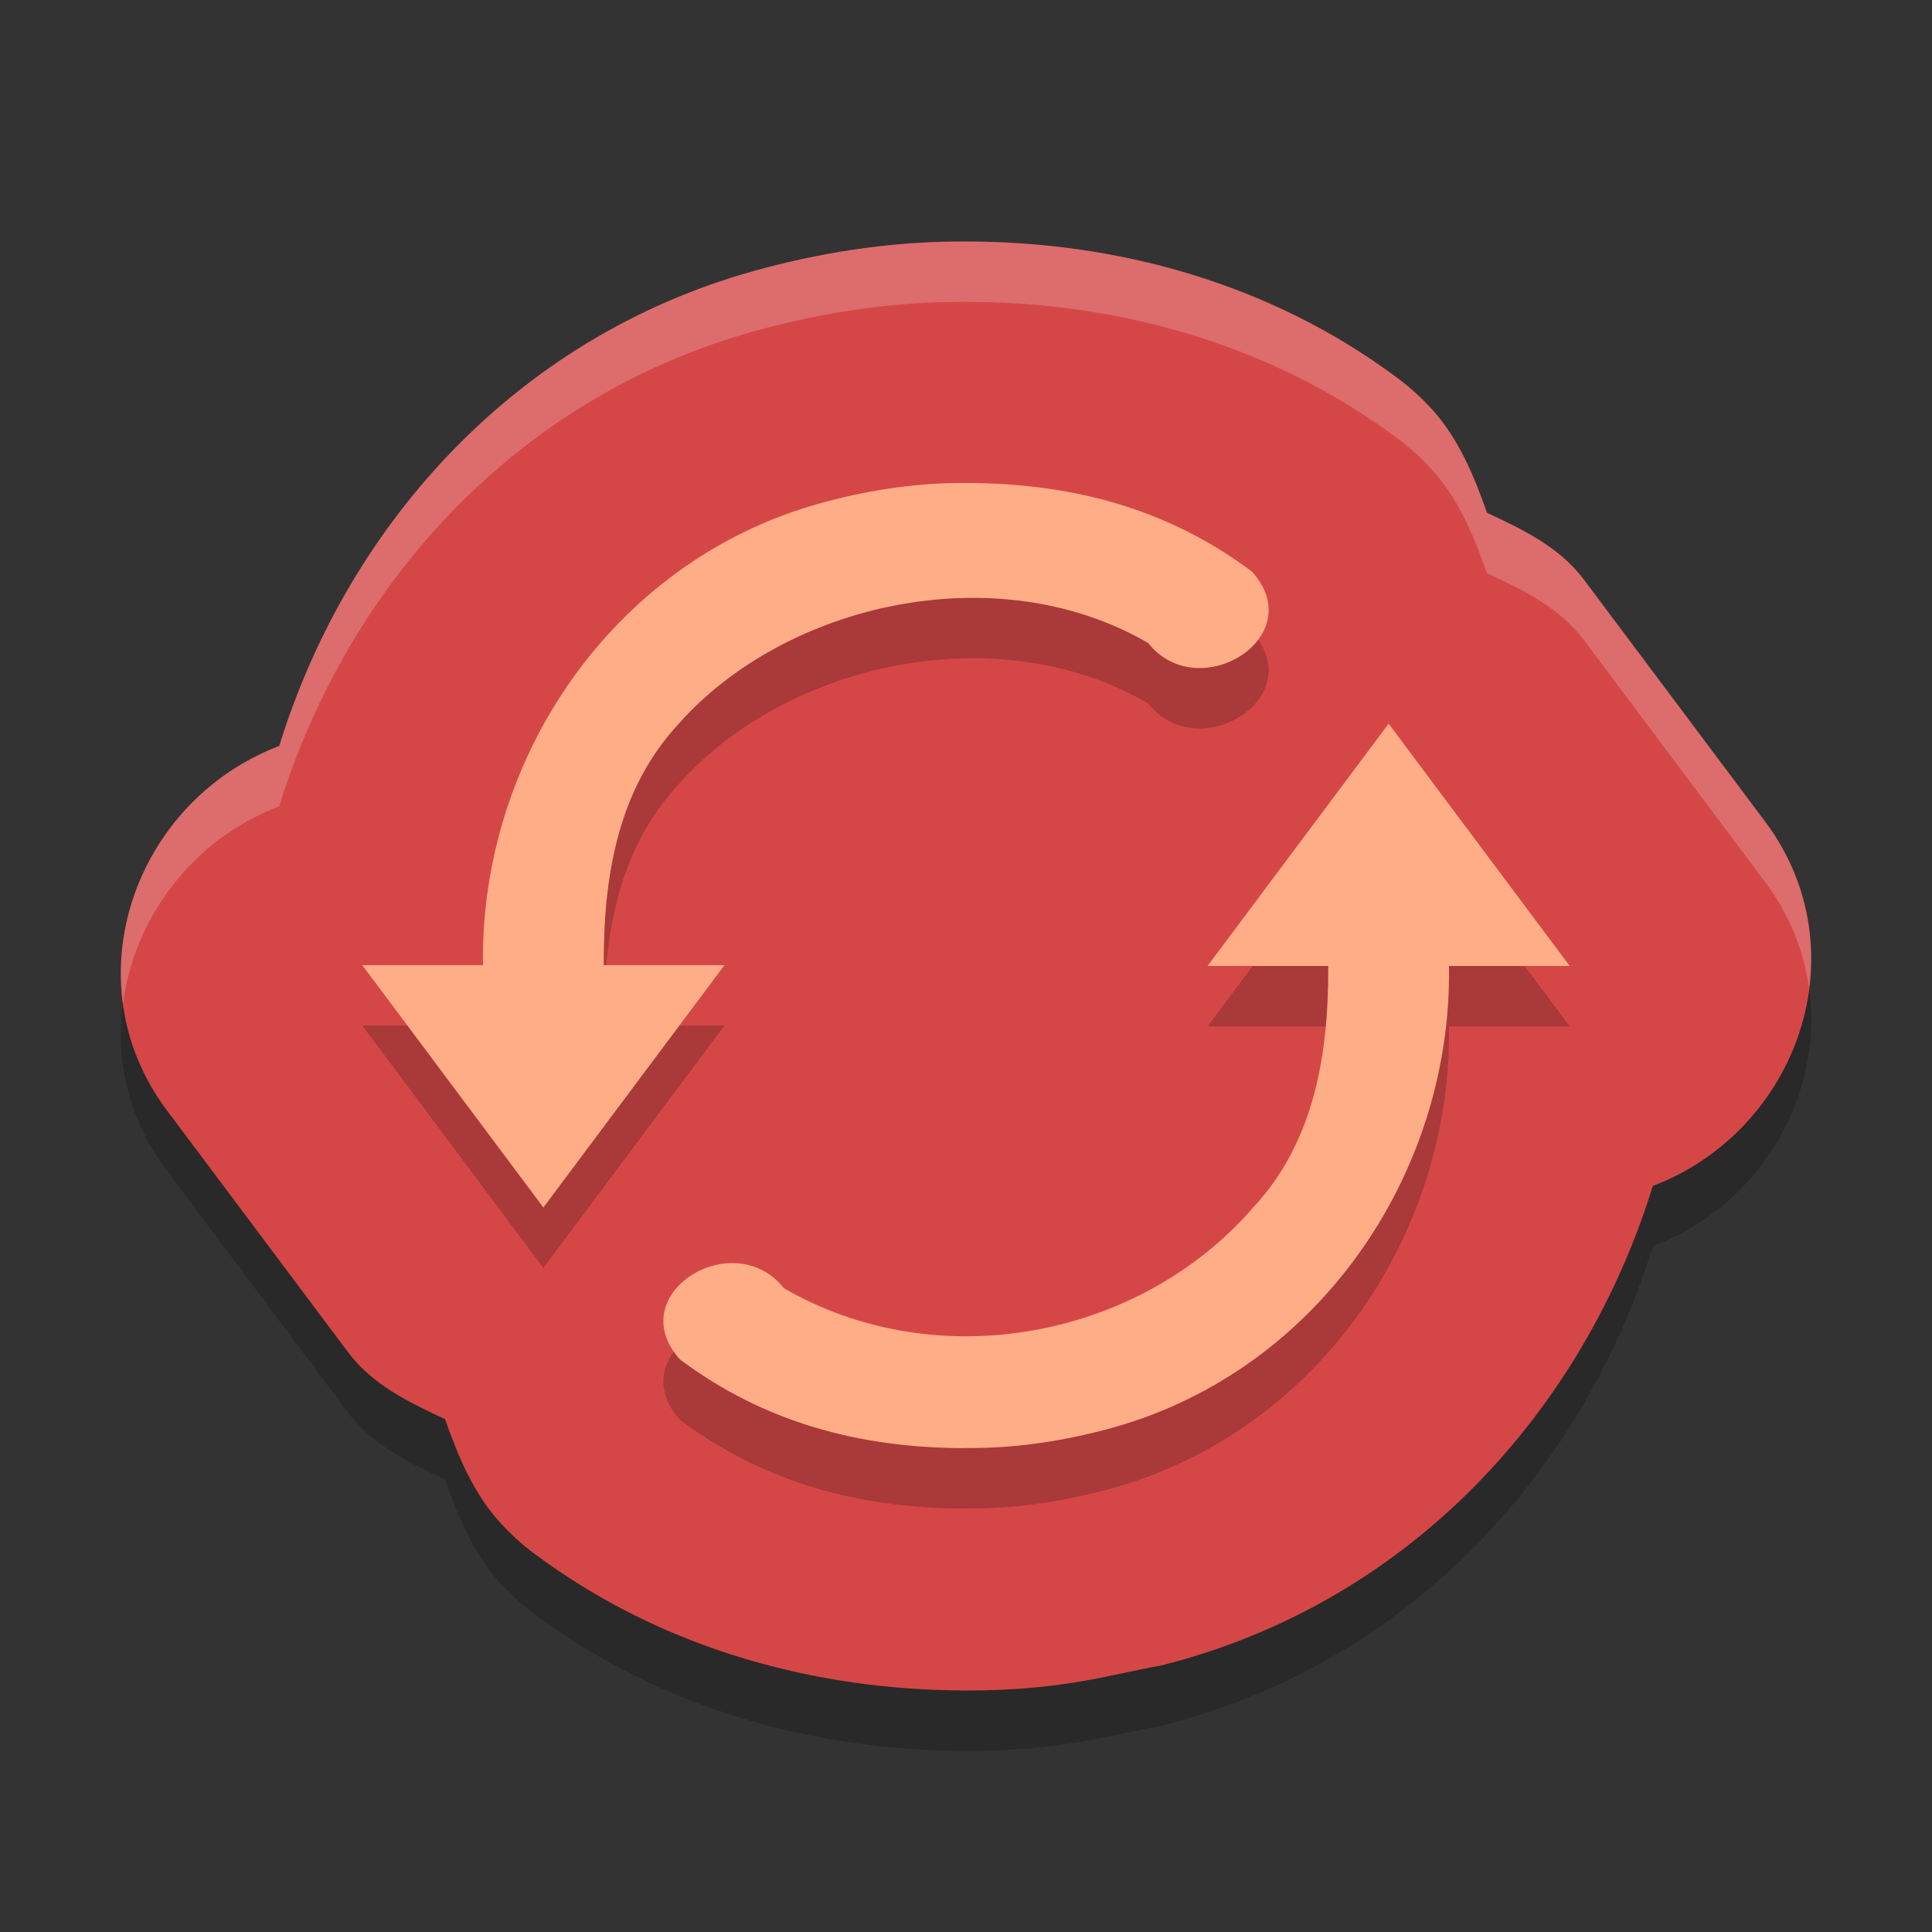
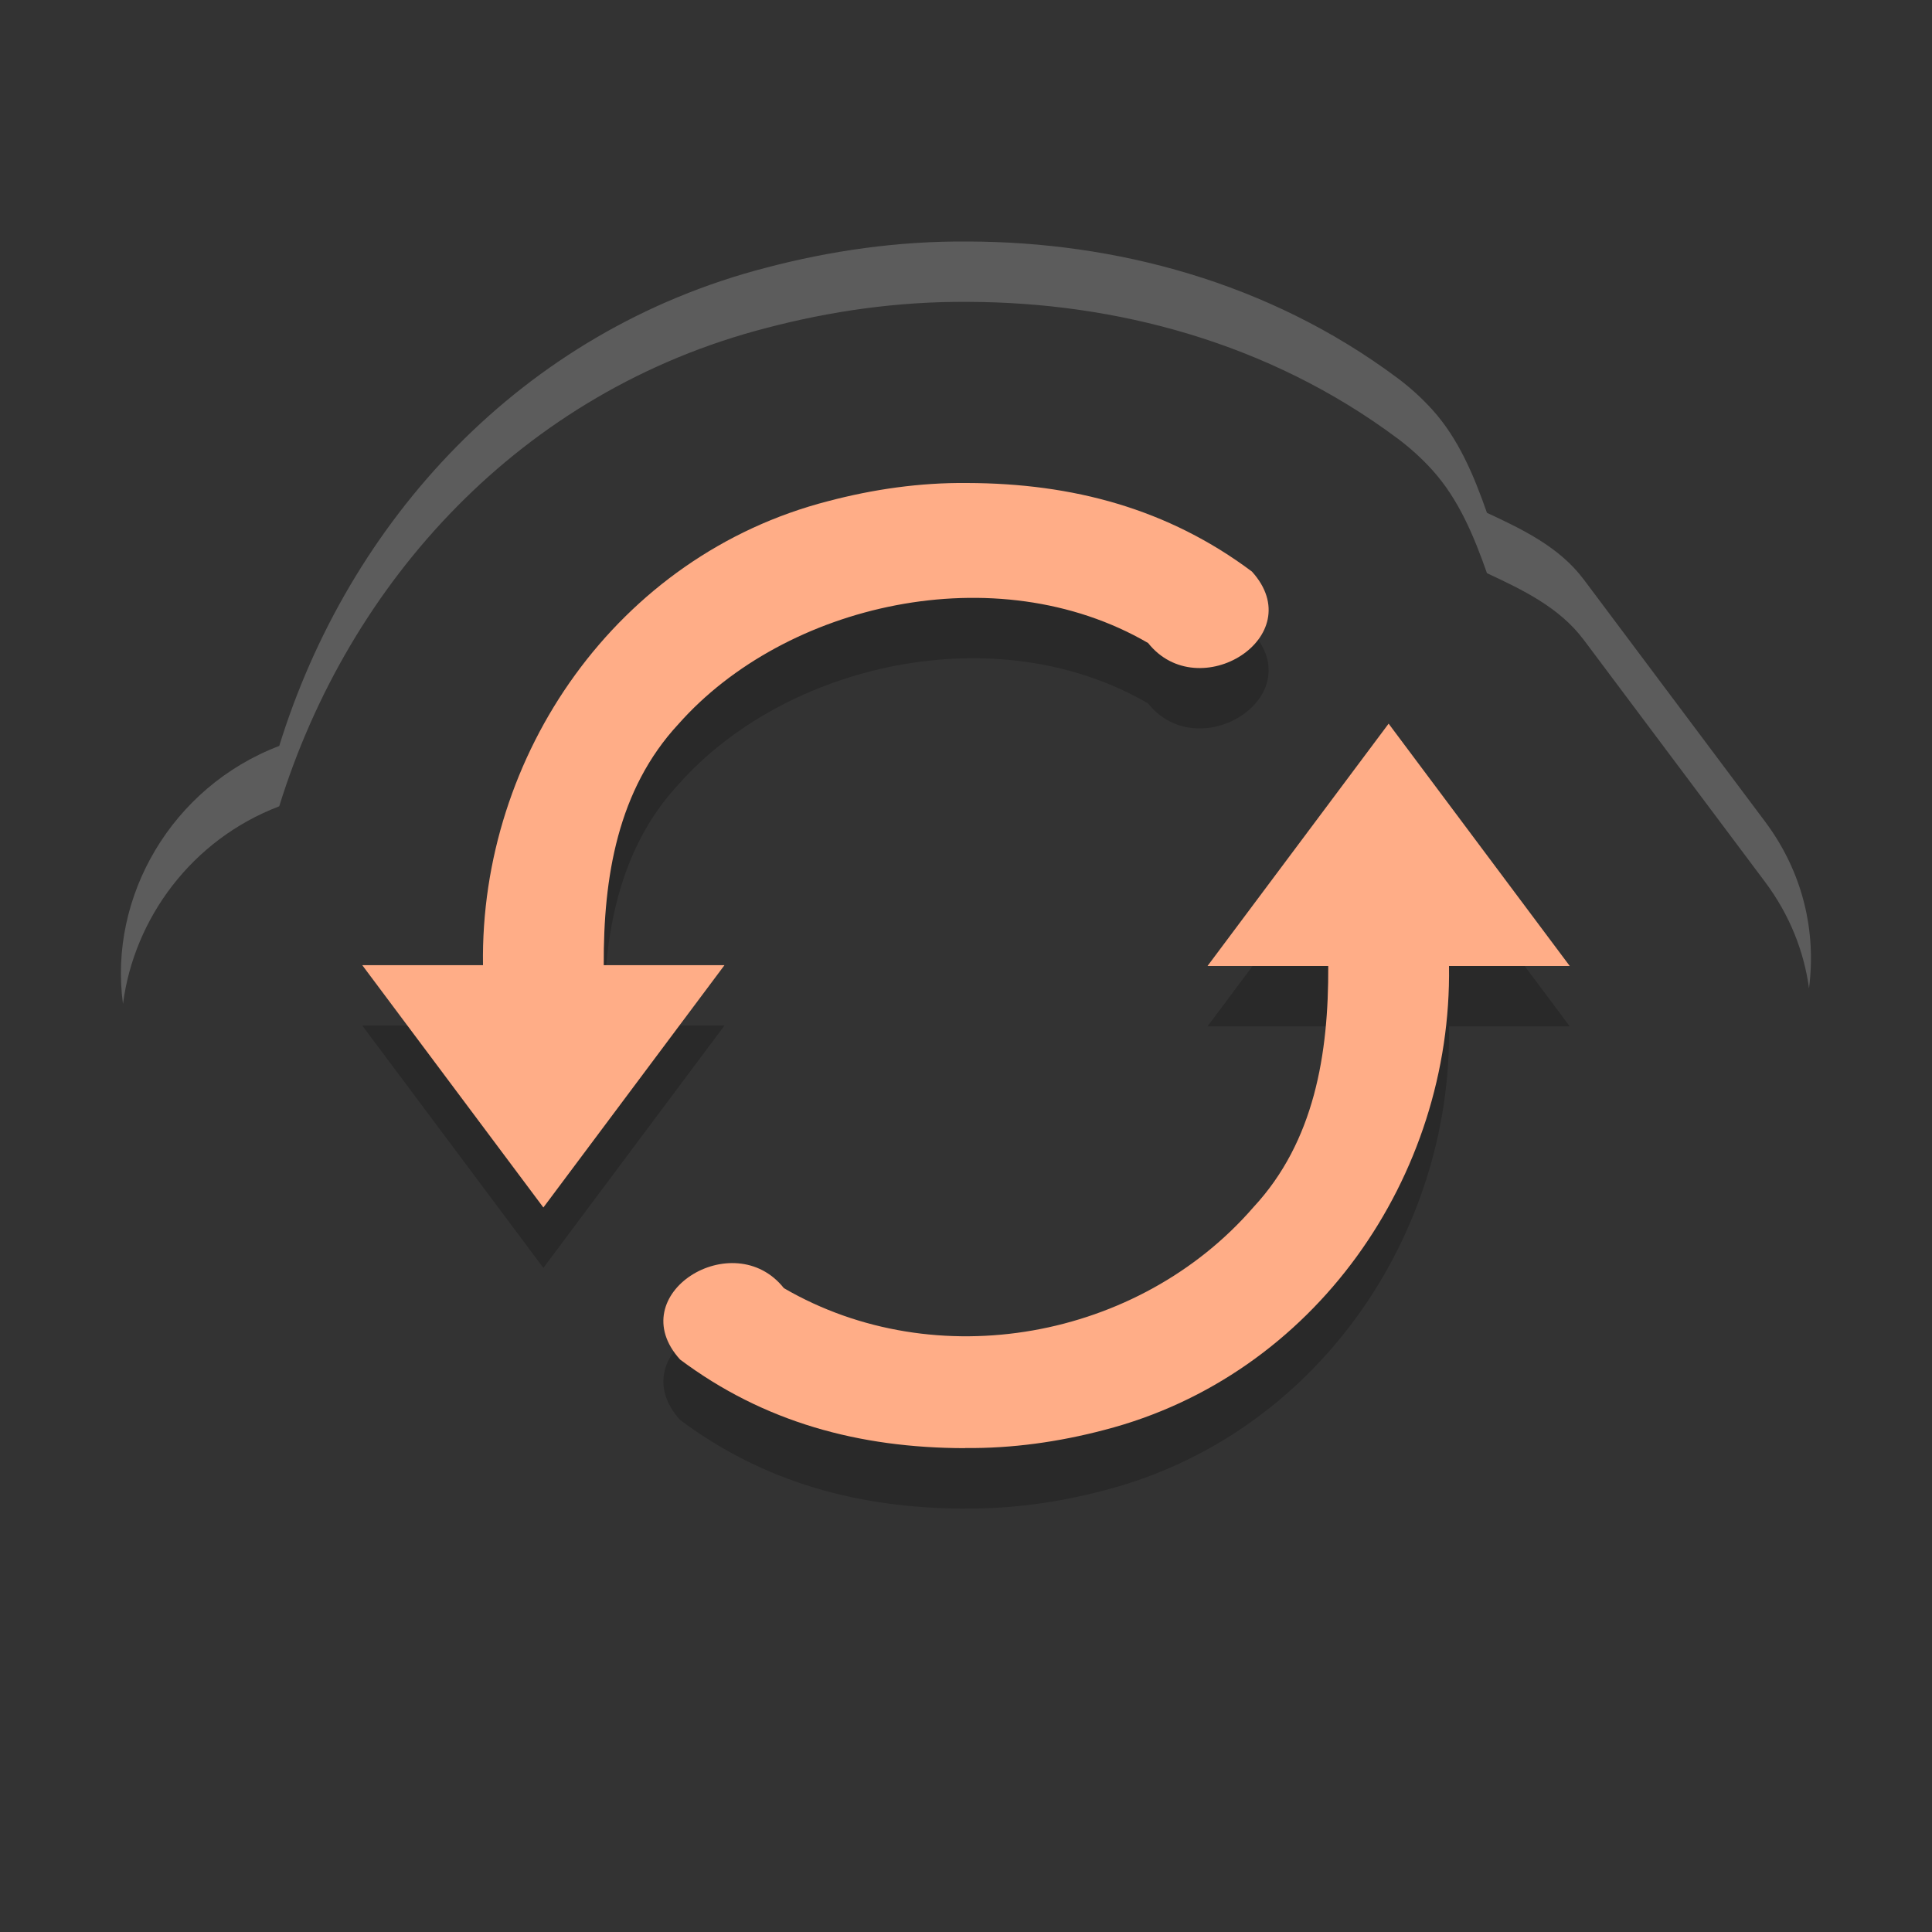
<svg xmlns="http://www.w3.org/2000/svg" width="32" height="32" version="1">
  <rect width="100%" height="100%" fill="#333333" stroke="none" />
-   <path style="opacity:0.2" d="M 16.039,5 C 14.864,4.991 13.743,5.158 12.702,5.43 8.622,6.482 5.775,9.641 4.625,13.356 2.229,14.267 1.159,17.243 2.763,19.389 l 3.008,4.016 c 6.517e-4,6.52e-4 0.001,0.001 0.002,0.002 0.399,0.53 1.002,0.821 1.598,1.098 0.217,0.617 0.471,1.226 0.907,1.707 0.173,0.192 0.365,0.367 0.572,0.521 2.145,1.601 4.689,2.257 7.104,2.266 -0.028,-9.7e-5 -0.116,-1.73e-4 0.006,0.002 0.006,5.1e-5 0.012,5.1e-5 0.018,0 1.65,0 2.409,-0.267 3.245,-0.414 0.026,-0.005 0.051,-0.011 0.076,-0.018 4.08,-1.052 6.928,-4.21 8.077,-7.926 2.396,-0.911 3.466,-3.887 1.862,-6.033 l -3.008,-4.016 c -6.52e-4,-6.52e-4 -0.001,-0.001 -0.002,-0.002 C 25.829,10.062 25.226,9.771 24.63,9.494 24.413,8.877 24.159,8.267 23.723,7.785 23.55,7.594 23.358,7.419 23.151,7.264 21.004,5.661 18.458,5.009 16.045,5 Z" />
-   <path style="fill:#d54747" d="m 16.039,4 c -1.175,-0.01 -2.296,0.157 -3.337,0.43 -4.08,1.052 -6.928,4.21 -8.077,7.926 -2.396,0.911 -3.466,3.887 -1.862,6.033 l 3.008,4.016 c 6.517e-4,6.52e-4 0.001,0.001 0.002,0.002 0.399,0.53 1.002,0.821 1.598,1.098 0.217,0.617 0.471,1.226 0.907,1.707 0.173,0.192 0.365,0.367 0.572,0.521 2.145,1.601 4.689,2.257 7.104,2.266 -0.028,-9.7e-5 -0.116,-1.73e-4 0.006,0.002 0.006,5.1e-5 0.012,5.1e-5 0.018,0 1.65,0 2.409,-0.267 3.245,-0.414 0.026,-0.005 0.051,-0.011 0.076,-0.018 4.08,-1.052 6.928,-4.21 8.077,-7.926 2.396,-0.911 3.466,-3.887 1.862,-6.033 L 26.229,9.594 c -6.52e-4,-6.519e-4 -0.001,-0.001 -0.002,-0.002 C 25.829,9.062 25.226,8.771 24.63,8.494 24.413,7.877 24.159,7.267 23.723,6.785 23.55,6.594 23.358,6.419 23.151,6.264 21.004,4.661 18.458,4.009 16.045,4 Z" />
  <path style="opacity:0.2" d="M 16.018,9 C 15.239,8.992 14.465,9.103 13.715,9.301 10.218,10.201 7.947,13.509 8,16.986 H 6 L 9,21 12,16.986 h -2 c -0.007,-1.456 0.229,-2.907 1.238,-3.994 1.761,-1.992 5.255,-2.807 7.777,-1.342 0.838,1.053 2.697,-0.104 1.721,-1.184 C 19.348,9.428 17.771,9.004 16.018,9 Z M 23,12.986 20,17 h 2 c 0.007,1.456 -0.229,2.907 -1.238,3.994 -1.897,2.191 -5.255,2.807 -7.777,1.342 -0.838,-1.053 -2.697,0.102 -1.721,1.182 1.389,1.038 2.966,1.465 4.719,1.469 l 0.002,-0.002 c 0.779,0.008 1.551,-0.101 2.301,-0.299 C 21.782,23.785 24.053,20.477 24,17 h 2 z" />
  <path style="fill:#ffad87" d="M 16.018 8 C 15.239 7.992 14.465 8.103 13.715 8.301 C 10.218 9.201 7.947 12.509 8 15.986 L 6 15.986 L 9 20 L 12 15.986 L 10 15.986 C 9.993 14.53 10.229 13.079 11.238 11.992 C 13 10 16.494 9.185 19.016 10.65 C 19.853 11.703 21.713 10.547 20.736 9.467 C 19.348 8.428 17.771 8.004 16.018 8 z M 23 11.986 L 20 16 L 22 16 C 22.007 17.456 21.771 18.907 20.762 19.994 C 18.864 22.185 15.506 22.801 12.984 21.336 C 12.147 20.283 10.287 21.438 11.264 22.518 C 12.652 23.556 14.229 23.983 15.982 23.986 L 15.984 23.984 C 16.763 23.992 17.535 23.883 18.285 23.686 C 21.782 22.785 24.053 19.477 24 16 L 26 16 L 23 11.986 z" />
  <path style="fill:#ffffff;opacity:0.2" d="M 16.039 4 C 14.864 3.99 13.744 4.157 12.703 4.43 C 8.623 5.481 5.775 8.64 4.625 12.355 C 2.841 13.034 1.795 14.856 2.037 16.629 C 2.22 15.21 3.178 13.906 4.625 13.355 C 5.775 9.64 8.623 6.481 12.703 5.43 C 13.744 5.157 14.864 4.99 16.039 5 L 16.045 5 C 18.458 5.008 21.003 5.661 23.15 7.264 C 23.357 7.419 23.549 7.593 23.723 7.785 C 24.159 8.267 24.412 8.876 24.629 9.494 C 25.225 9.771 25.828 10.062 26.227 10.592 C 26.227 10.592 26.229 10.594 26.229 10.594 L 29.236 14.609 C 29.646 15.158 29.88 15.761 29.963 16.369 C 30.083 15.439 29.872 14.46 29.236 13.609 L 26.229 9.594 C 26.229 9.594 26.227 9.592 26.227 9.592 C 25.828 9.062 25.225 8.771 24.629 8.494 C 24.412 7.876 24.159 7.267 23.723 6.785 C 23.549 6.593 23.357 6.419 23.15 6.264 C 21.003 4.661 18.458 4.008 16.045 4 L 16.039 4 z" />
</svg>